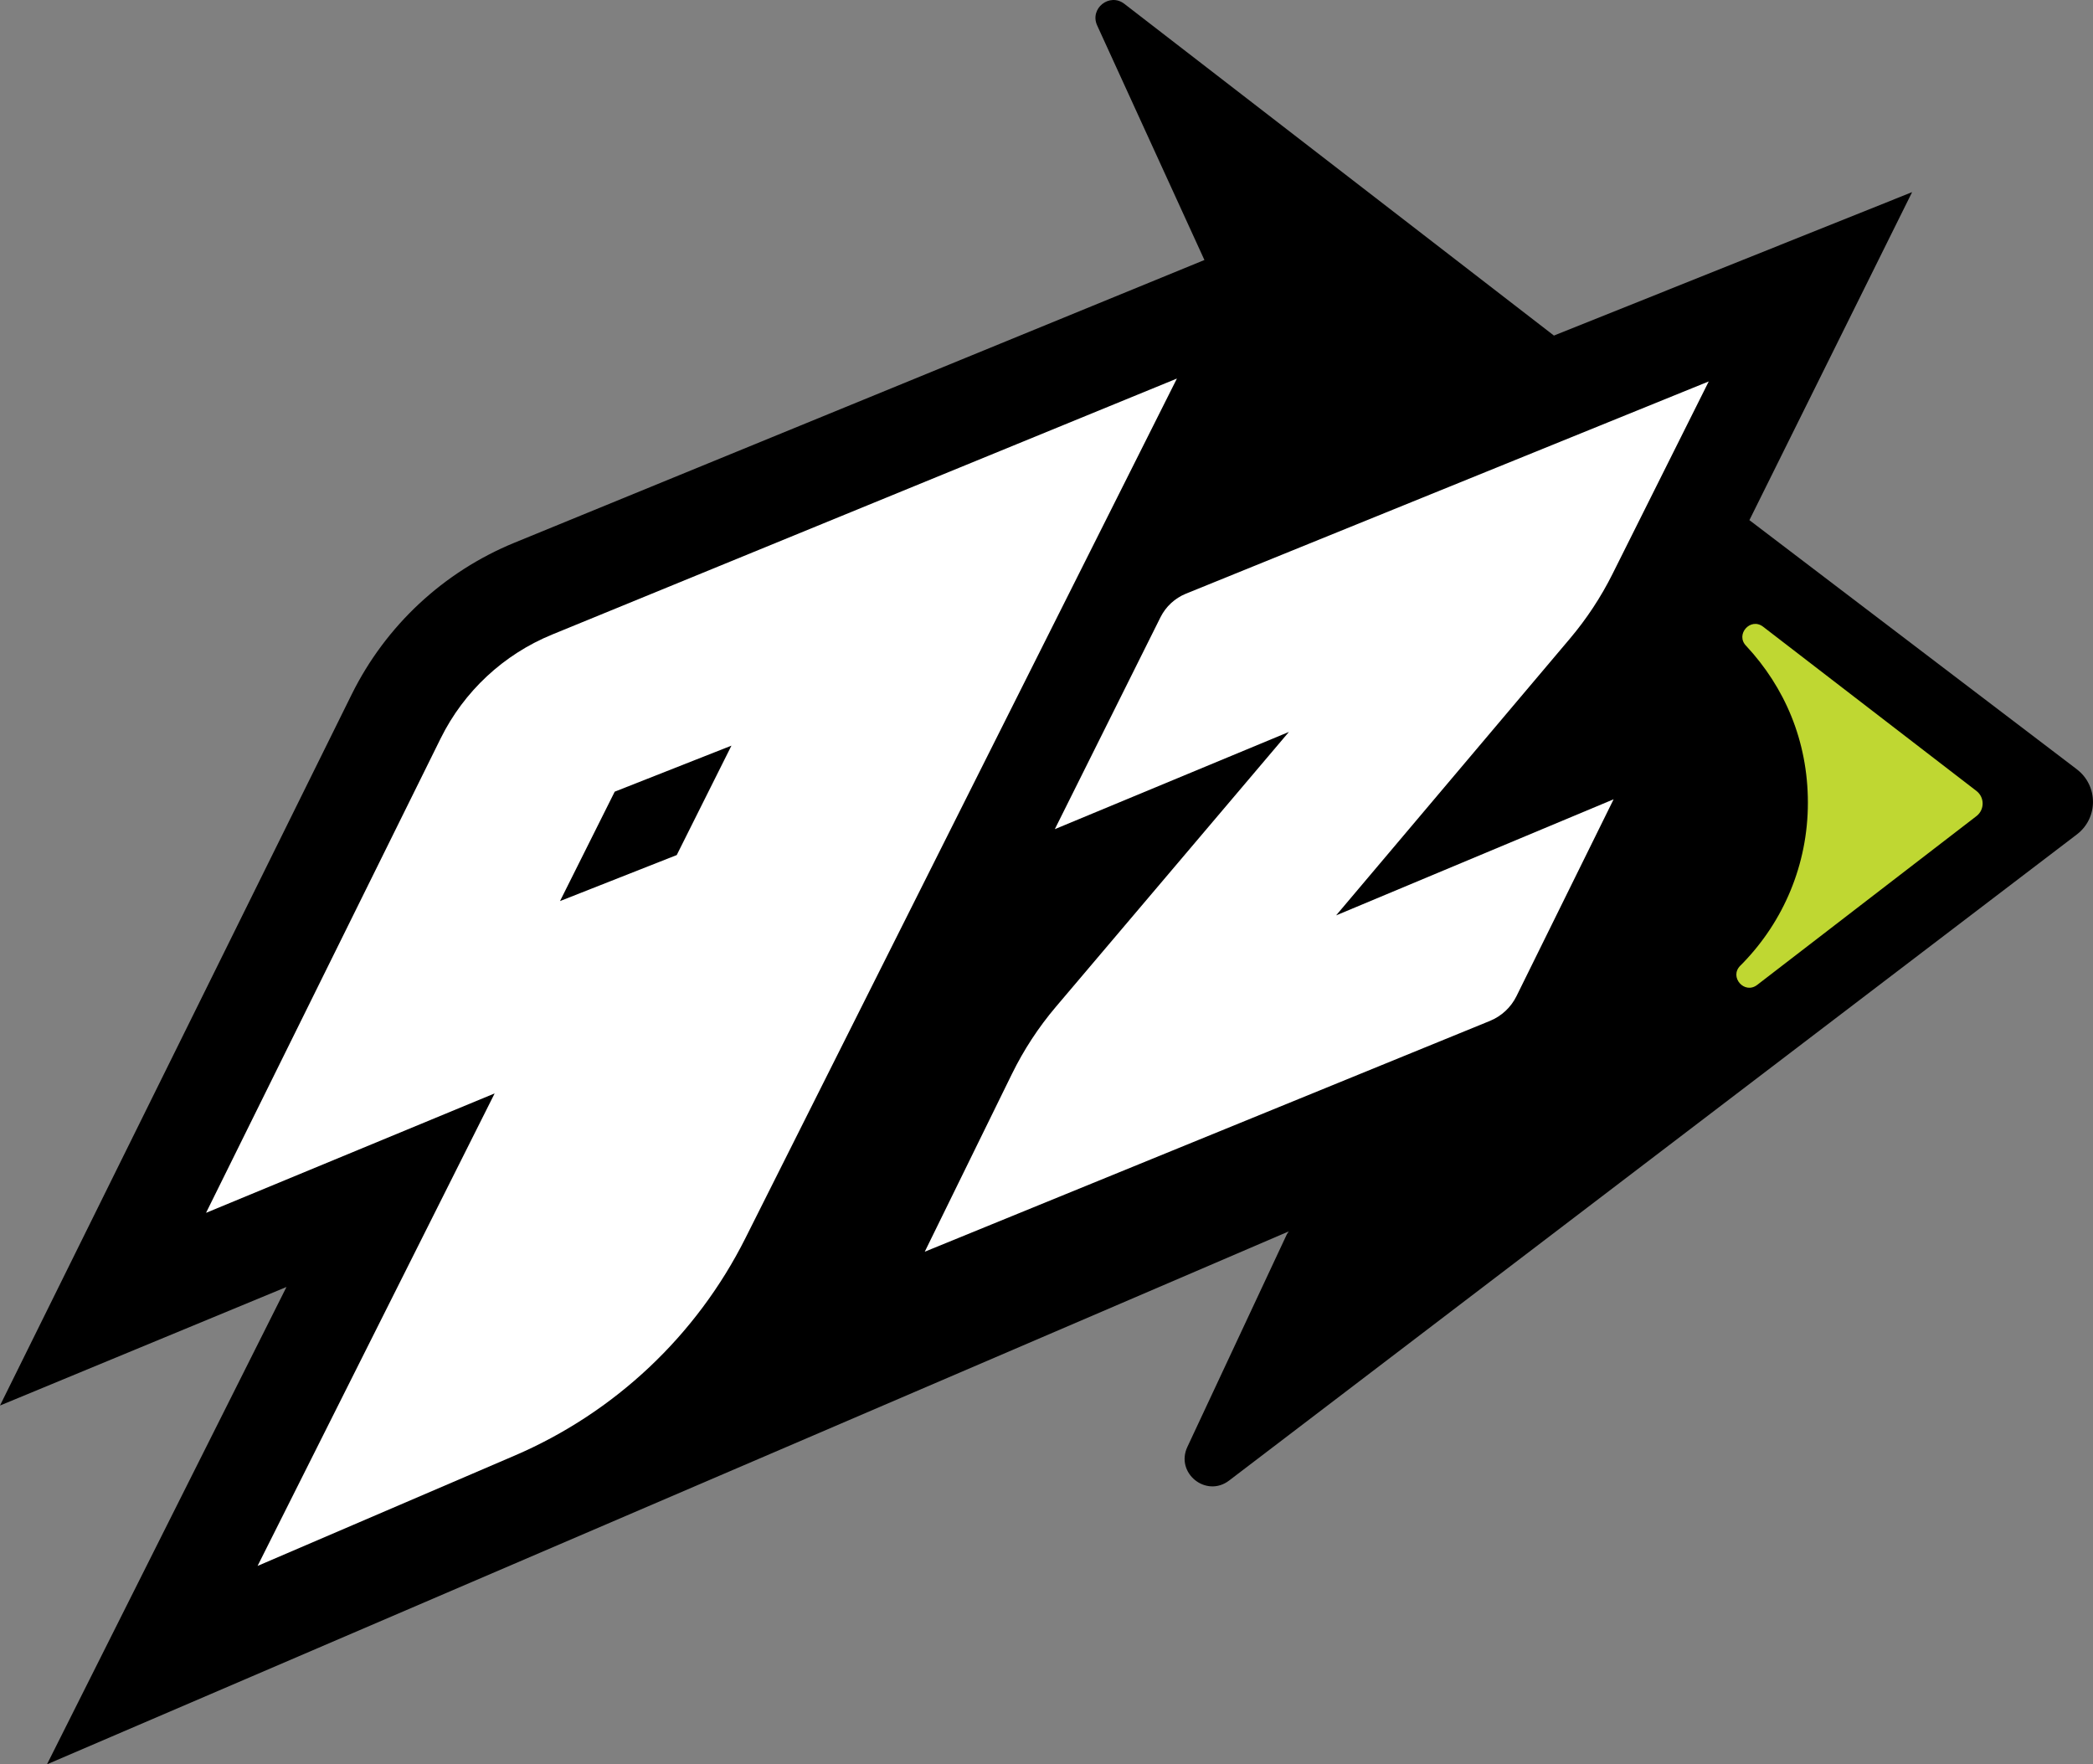
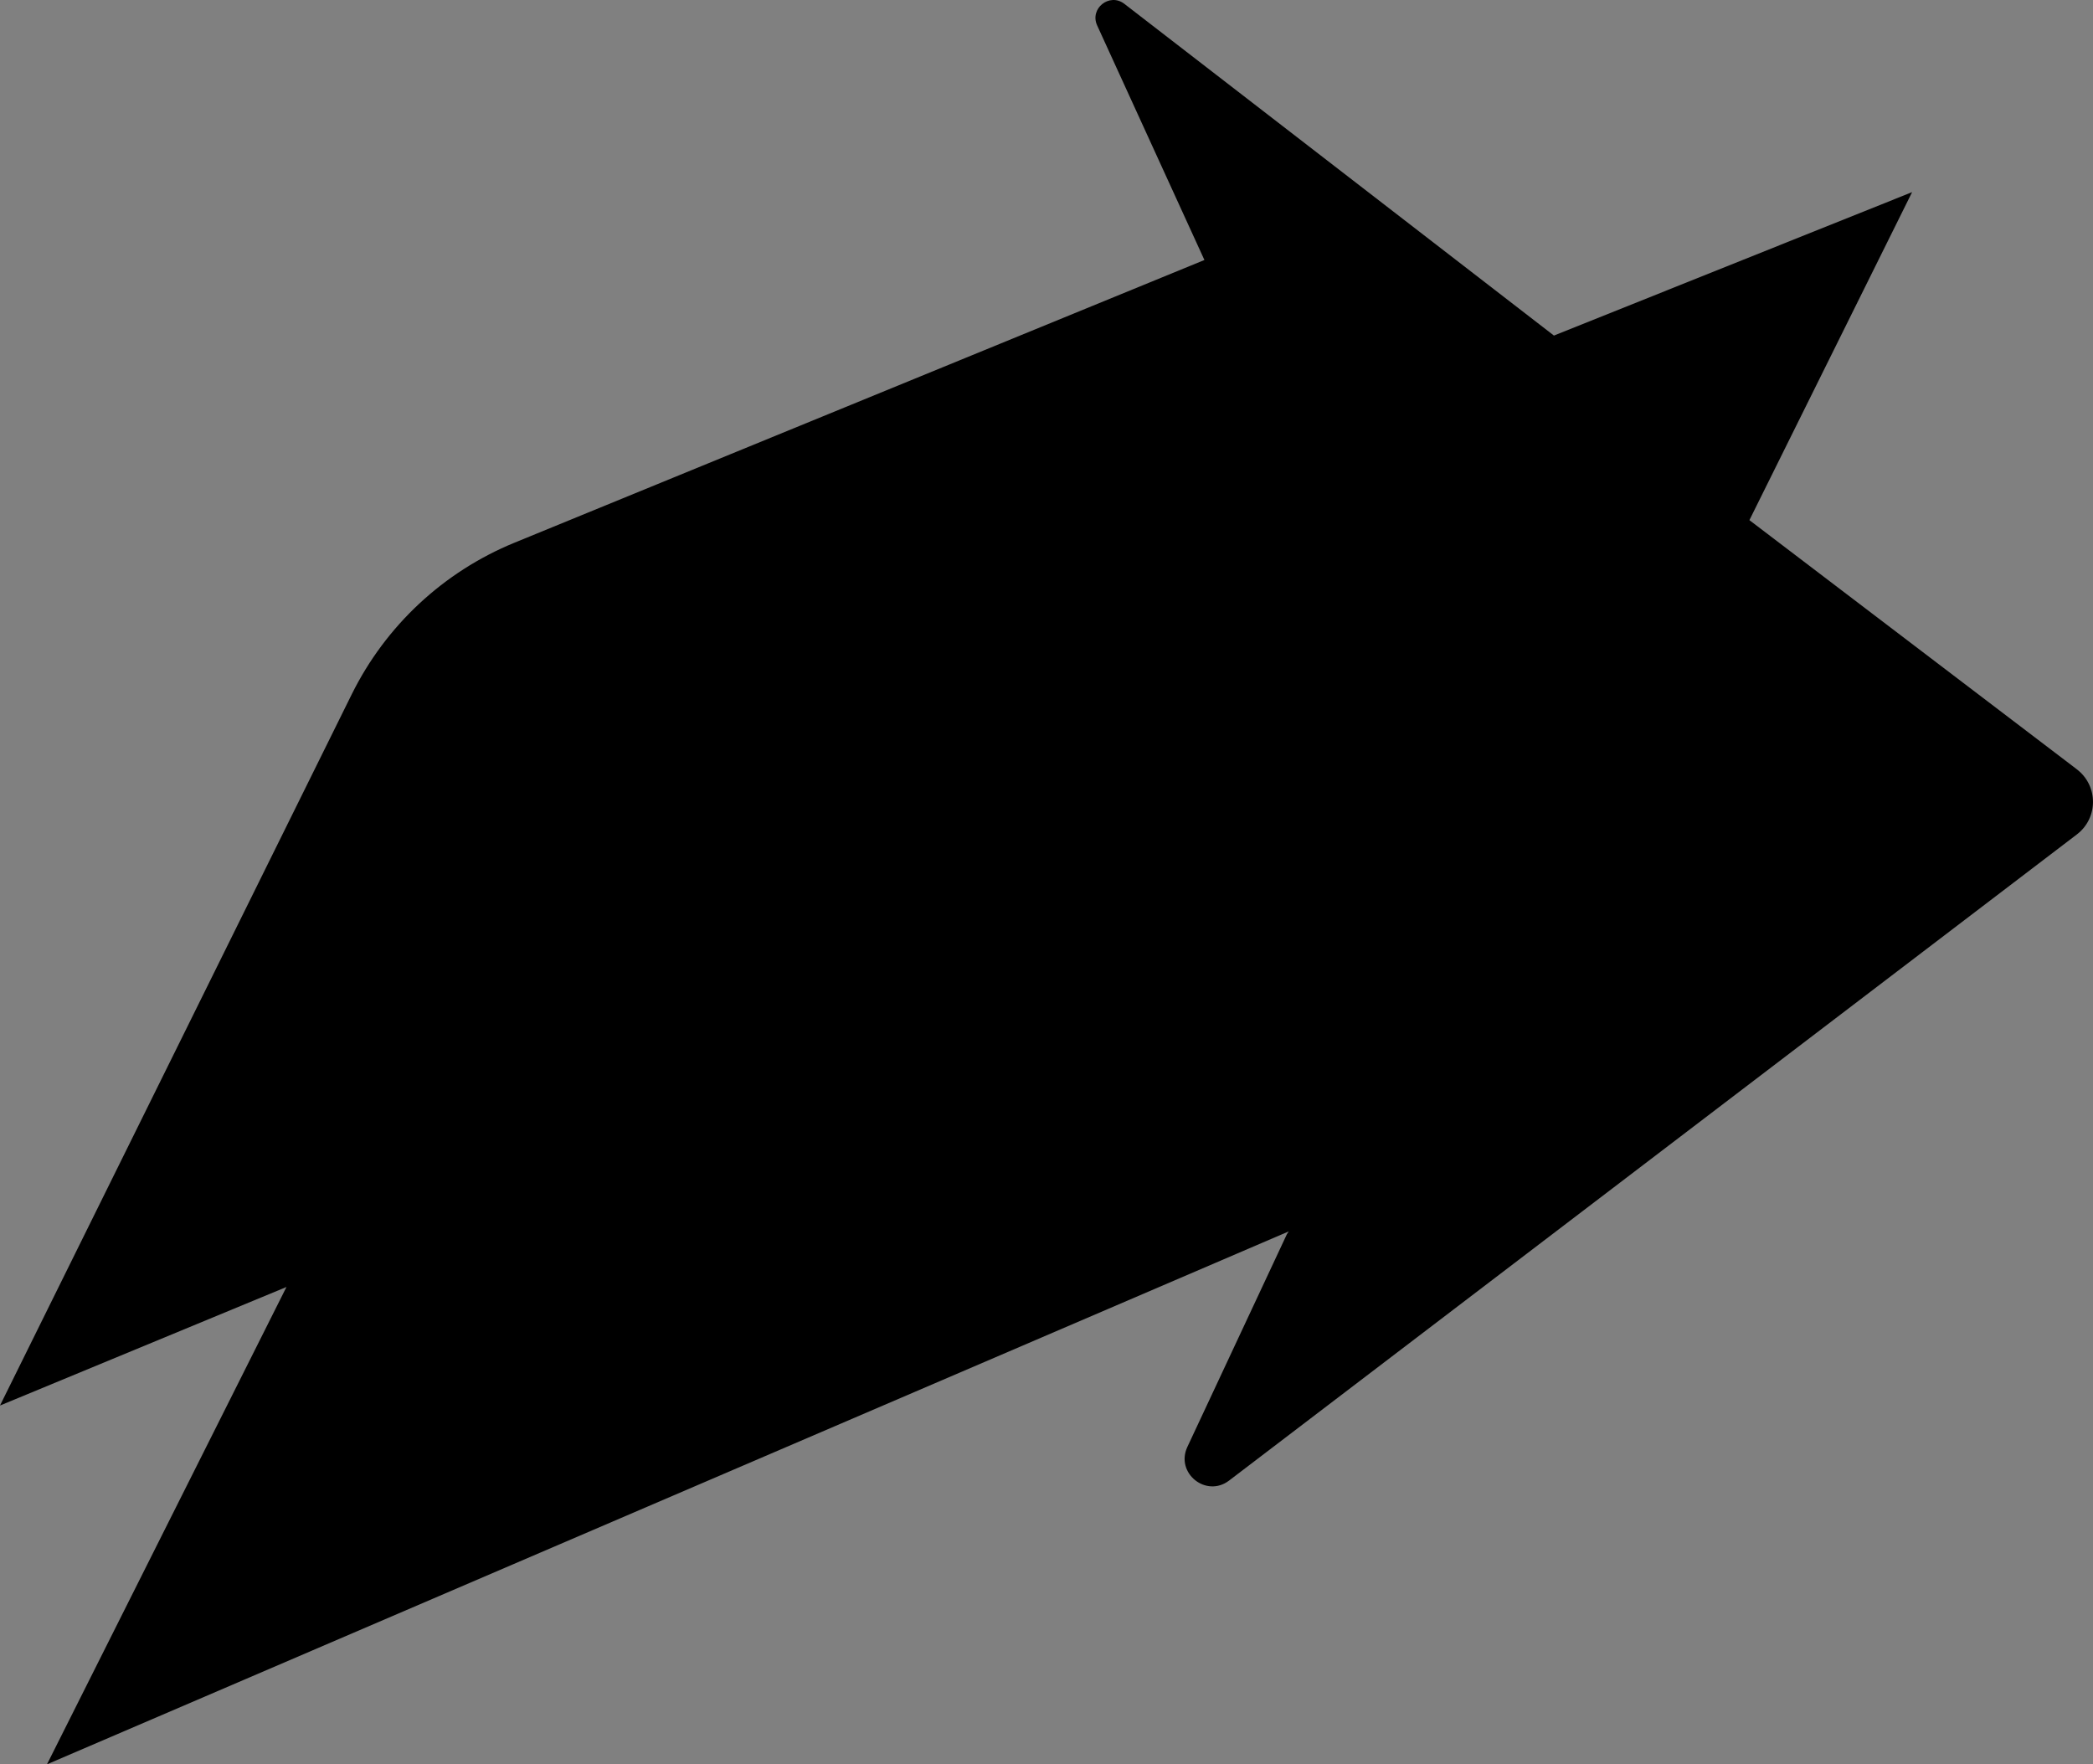
<svg xmlns="http://www.w3.org/2000/svg" id="Layer_1" data-name="Layer 1" viewBox="0 0 1201.84 1013.1">
  <rect x="0" y="0" width="1201.84" height="1013.1" fill="#808080" stroke="none" />
  <defs>
    <style>
      .cls-1 {
        fill: #fff;
      }

      .cls-2 {
        fill: #bfd732;
      }
    </style>
  </defs>
  <path d="m1192.57,441.74l-188.03-143.07,93.43-188.35-205.67,82.37L645.63,2.21c-8.49-6.56-20.08,2.65-15.62,12.4l61.59,134.69-396.18,162.33c-40.75,16.7-73.95,47.64-93.48,87.12L0,807.07l164.5-68.07L26.98,1013.1l713.03-306.01-1.08,1.66-57.12,122.09c-7.02,15,10.78,29.35,23.95,19.32l486.81-371.02c12.35-9.41,12.34-27.99-.01-37.39Z" />
-   <path class="cls-1" d="m317.02,364.38c-27.88,11.42-50.64,32.63-63.99,59.64l-134.72,272.41,165.73-68.58-136.13,271.32,147.55-63.32c57.52-24.69,104.47-68.91,132.56-124.85l247.79-493.63-358.79,147.01Zm71.58,126.6l-67.03,26.43,31.41-62.82,67.03-26.43-31.41,62.82Z" />
-   <path class="cls-1" d="m531.02,718.73l50.05-102.05c6.79-13.85,15.27-26.81,25.25-38.57l133.8-157.83-134.42,55.83,60.67-121.67c3.07-6.15,8.27-10.97,14.64-13.55l300.19-121.87-55.27,110.57c-6.64,13.28-14.83,25.72-24.41,37.06l-134.31,158.98,159.36-66.67-55.78,113.05c-3.18,6.44-8.6,11.49-15.25,14.21l-324.53,132.53Z" />
-   <path class="cls-2" d="m1000.92,552.88c23.03-23.79,37.2-56.21,37.2-91.93s-13.43-66.42-35.39-90.03h0c-6.51-6.51,2.41-16.66,9.7-11.04l122.48,94.29c4.74,3.65,4.74,10.8,0,14.45l-125.91,96.93c-7.29,5.61-16.21-4.54-9.7-11.04l1.62-1.62Z" />
</svg>